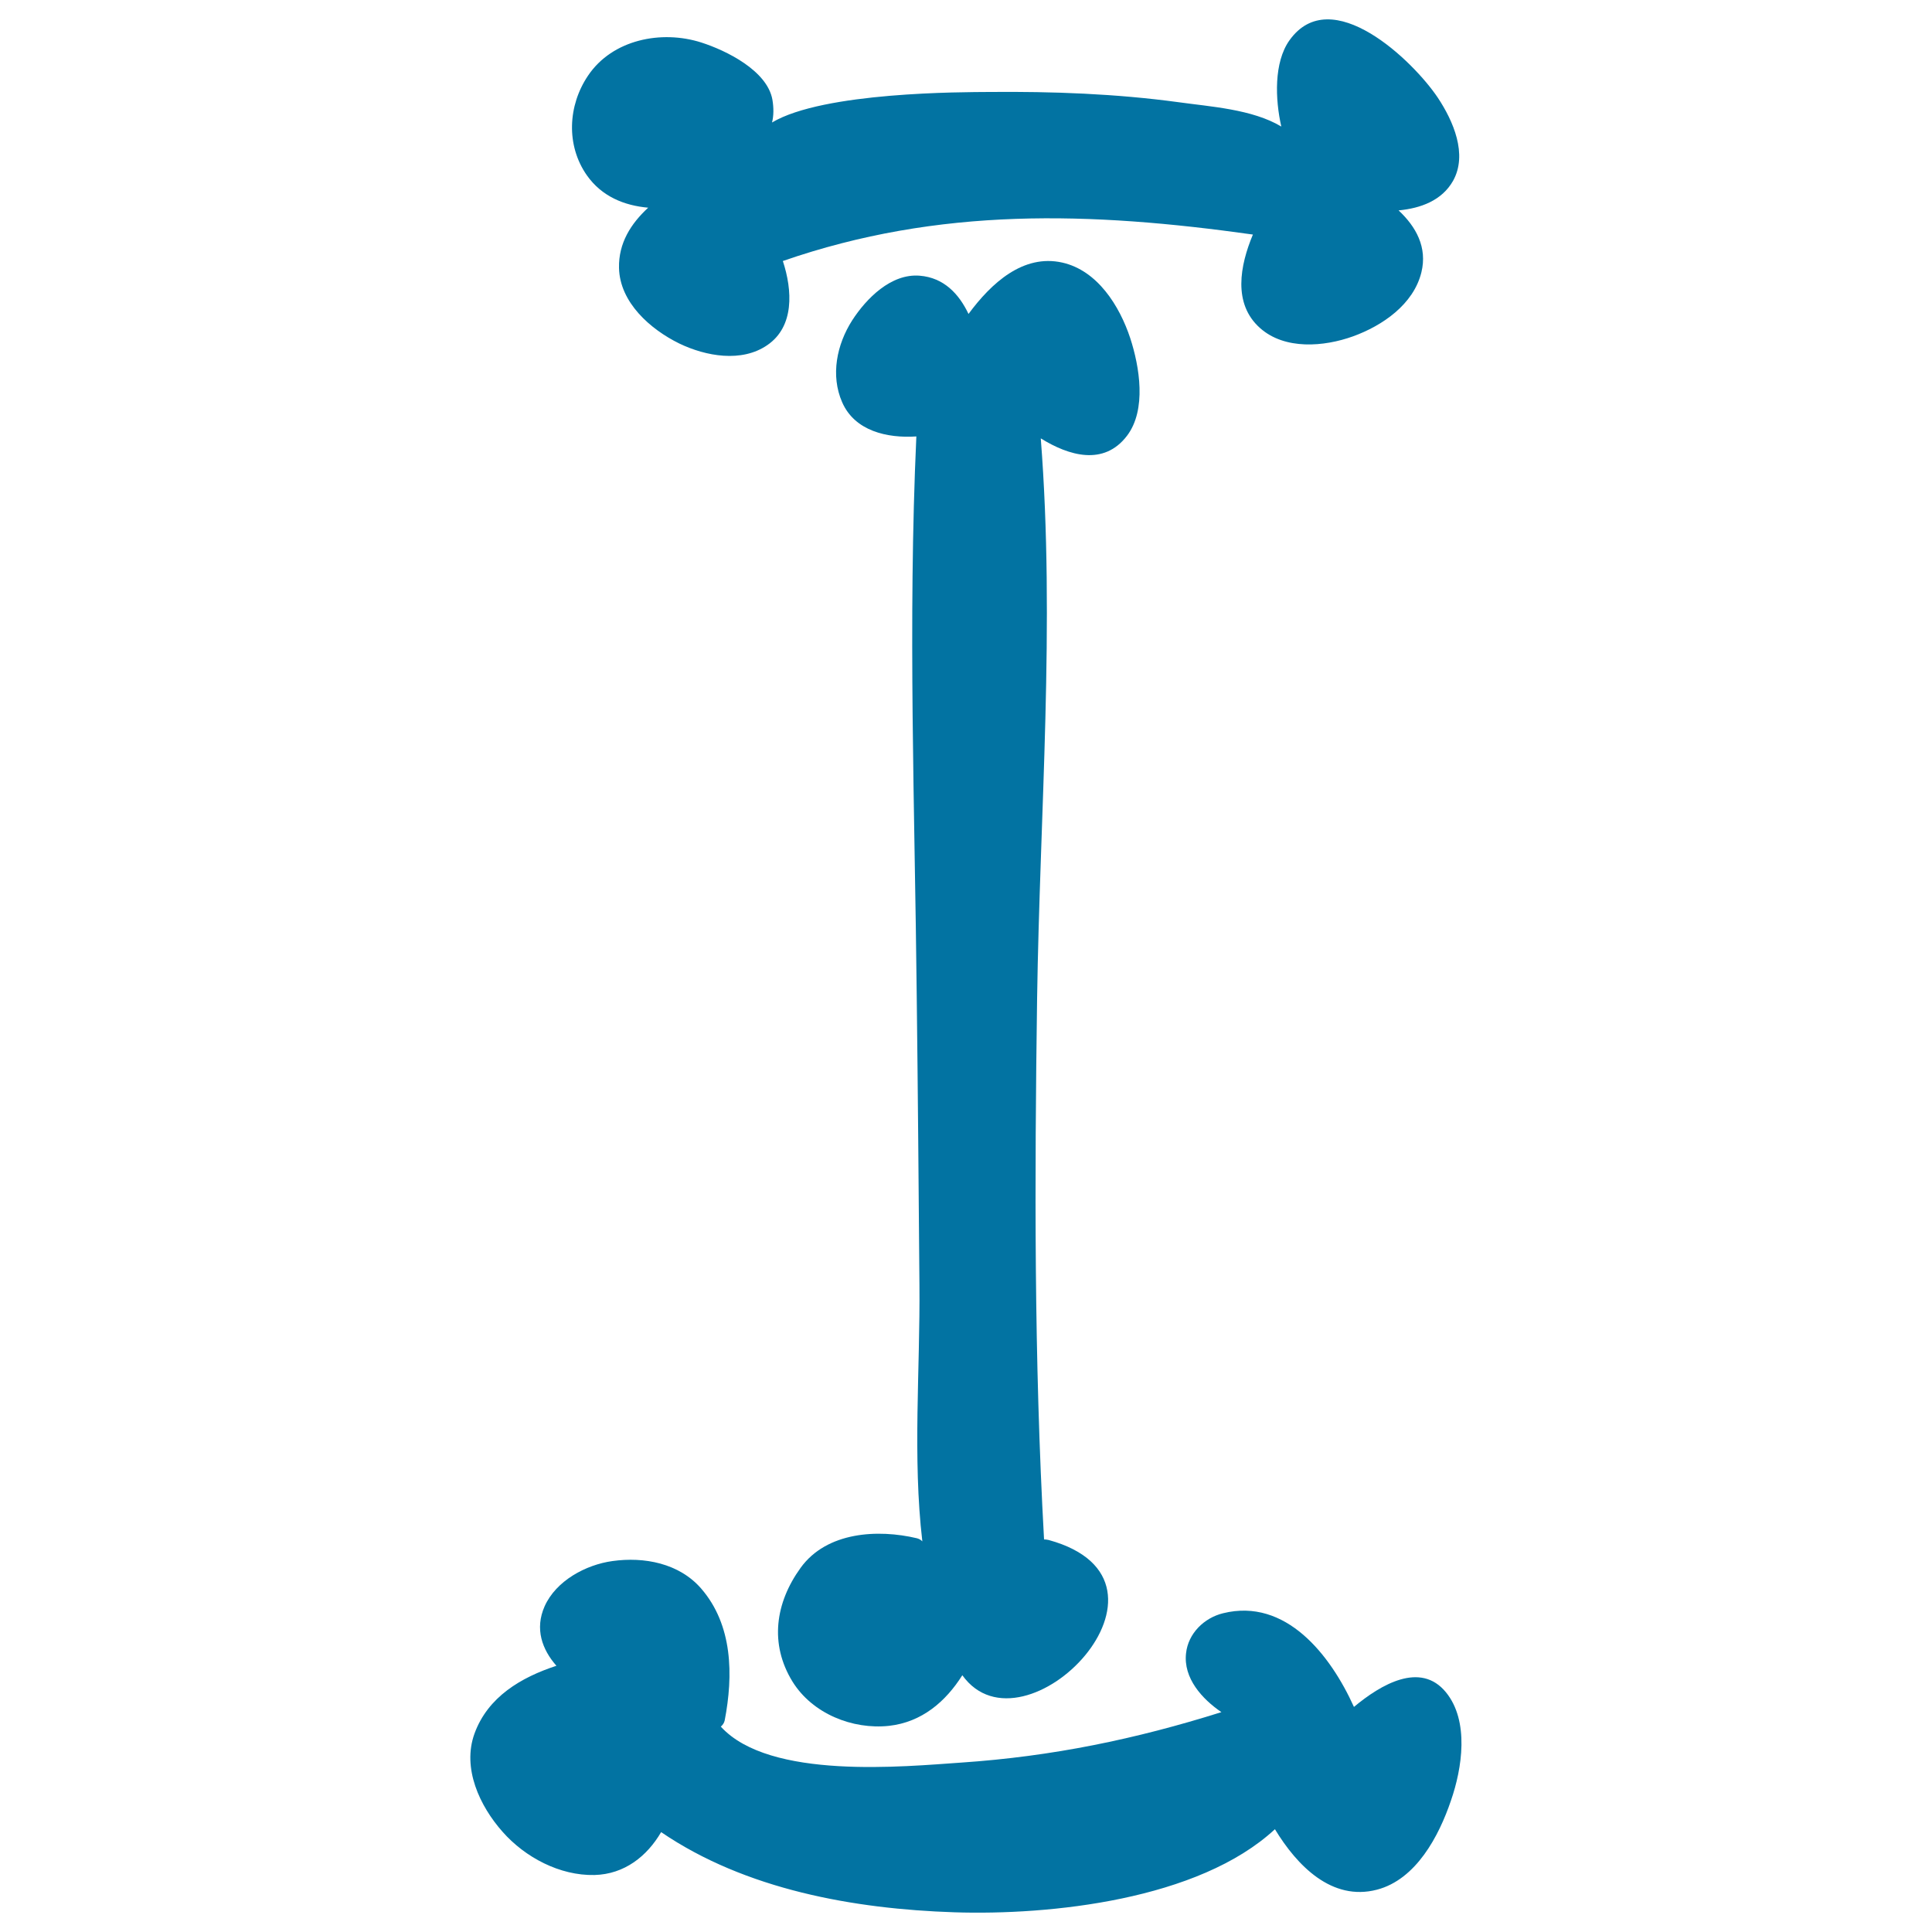
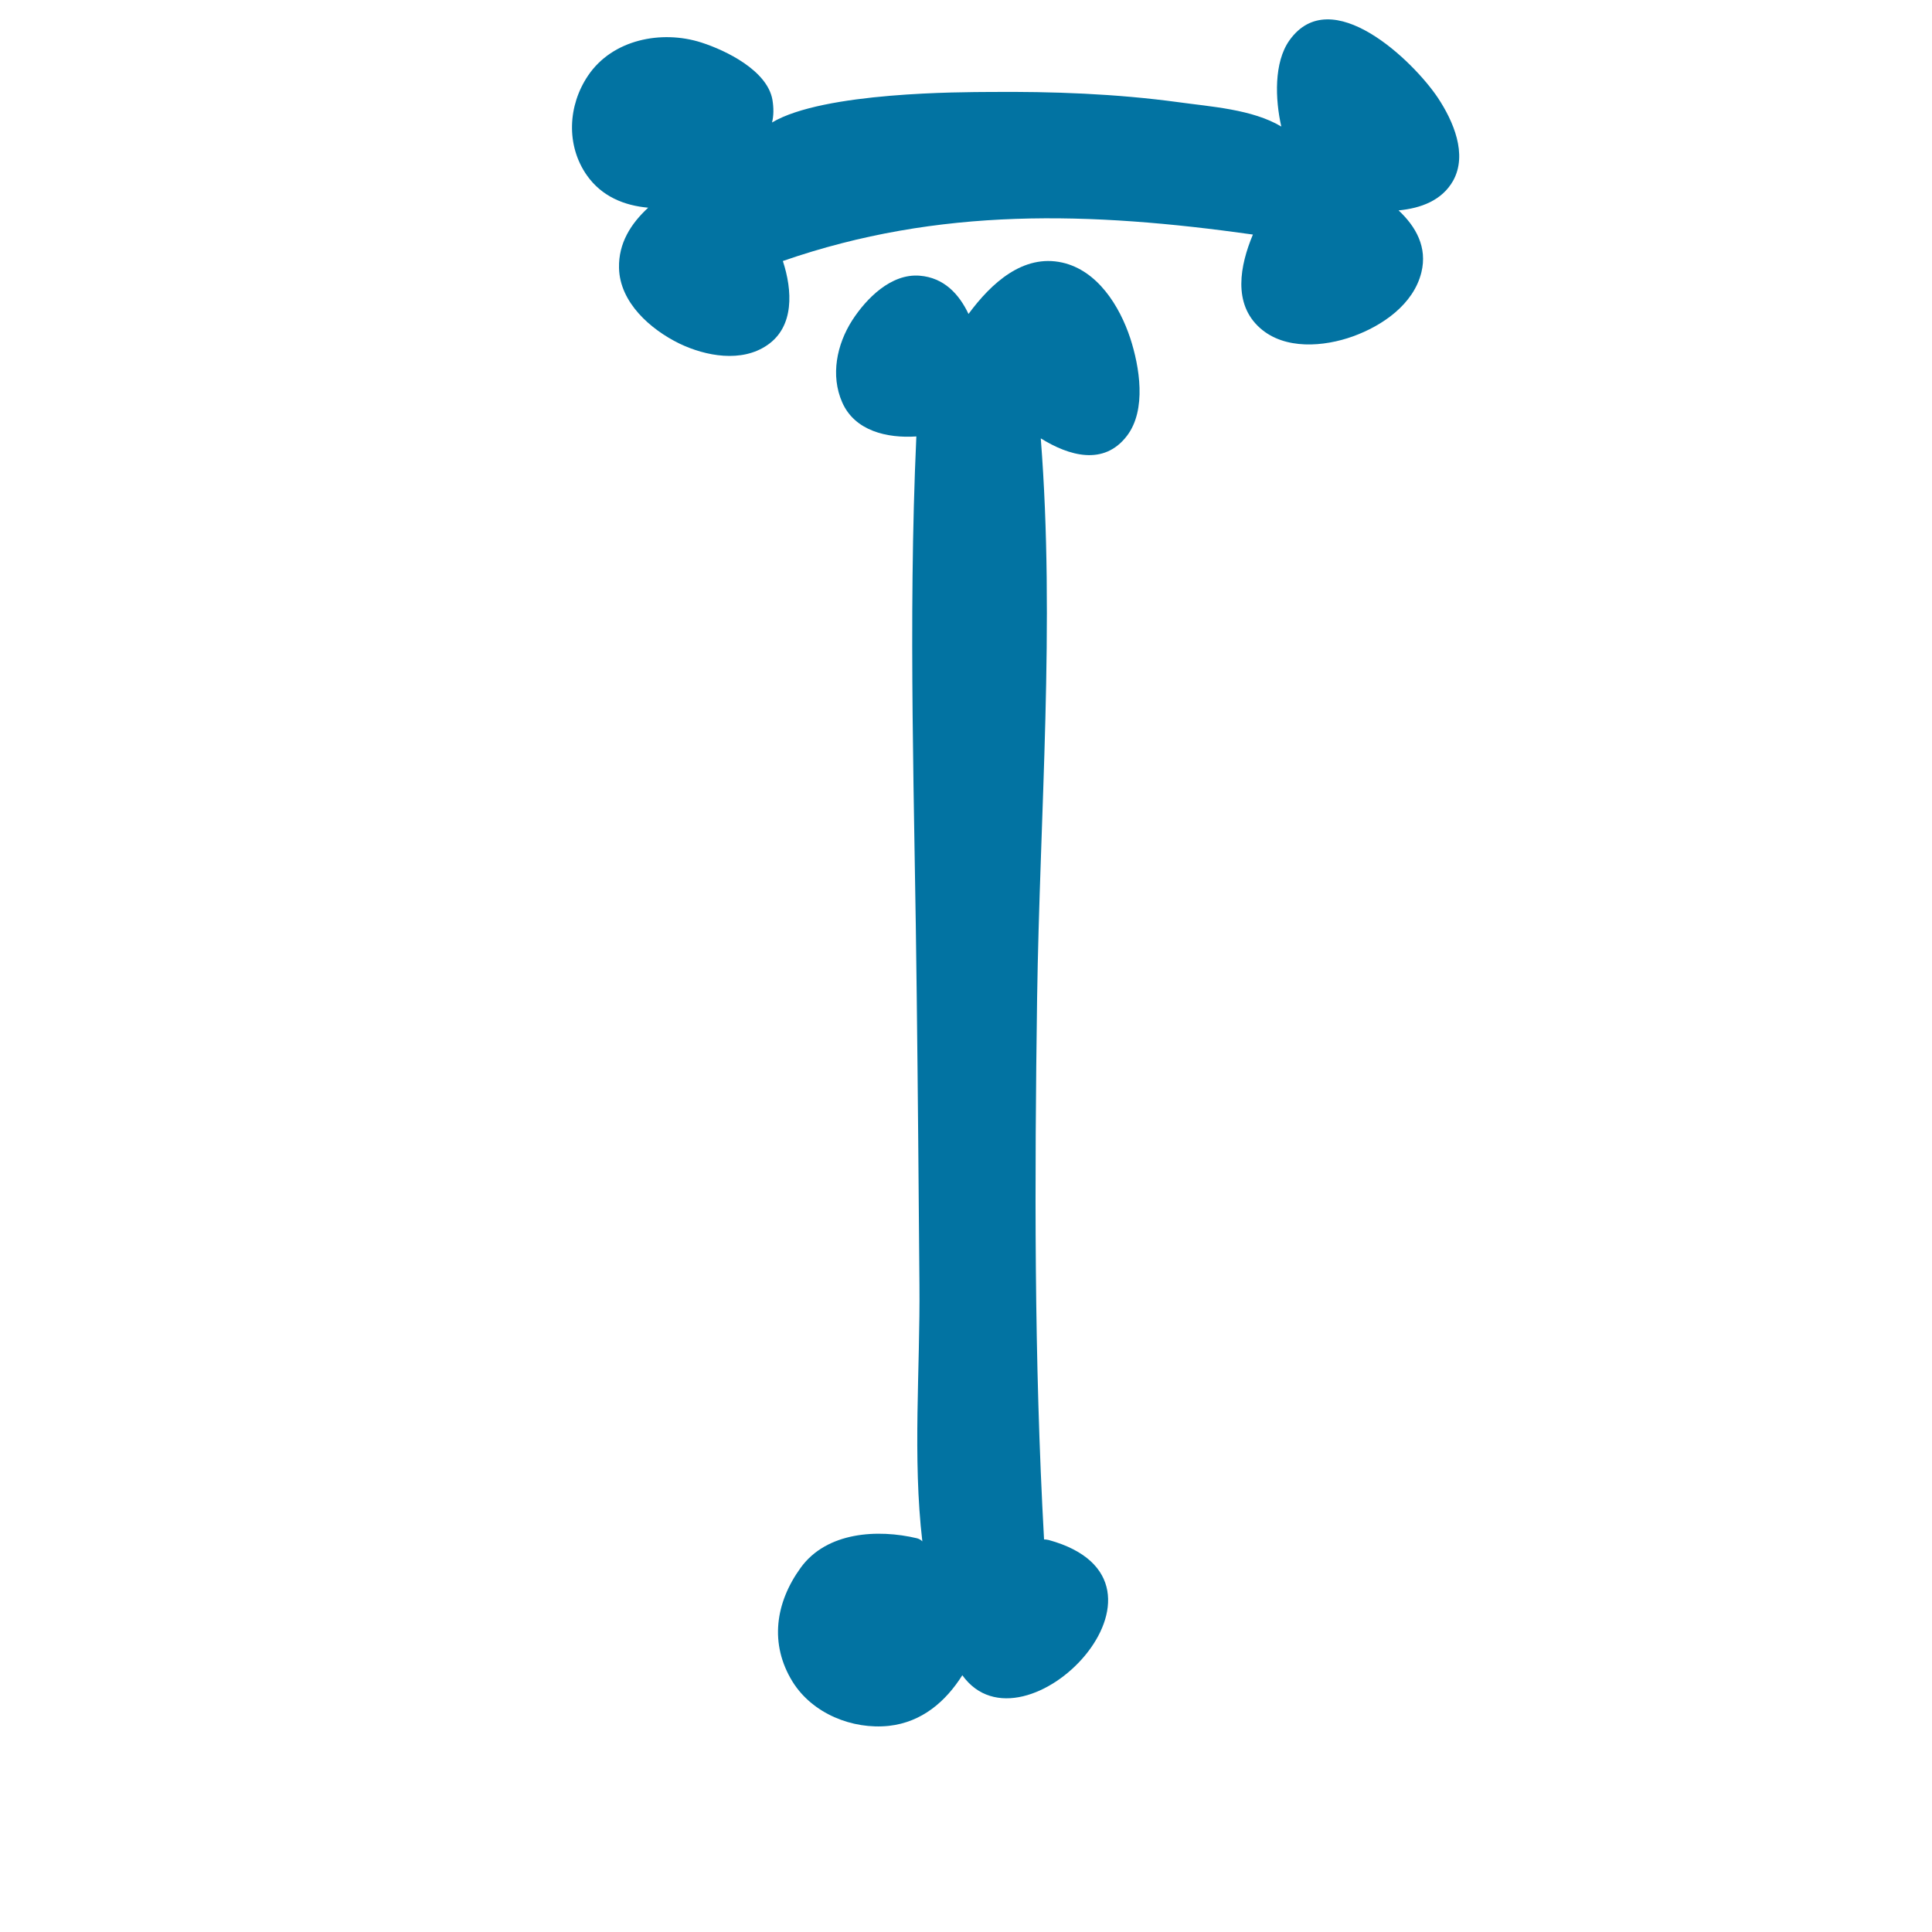
<svg xmlns="http://www.w3.org/2000/svg" viewBox="0 0 1000 1000" style="fill:#0273a2">
  <title>Halloween Bones Filled Typography Sign Of Letter I SVG icon</title>
  <g>
    <g>
      <path d="M583.3,225.6c10.3-13.5,6.5-35.9,1.7-50.6c-5.5-16.6-16.9-35-35.2-39.1c-20.2-4.5-36.7,10.6-48.5,26.6c-4.9-10.3-12.7-18.8-25.3-19.8c-14.8-1.2-27.6,11.8-34.9,23.1c-8,12.5-11.3,28.5-5.2,42.4c6.5,14.9,23.3,18.7,38.4,17.7c-4.4,96.4-0.8,193.3,0.2,289.8c0.6,49.8,1,99.6,1.4,149.4c0.4,43.4-3.6,89.4,1.5,132.7c-0.8-0.8-1.7-1.3-2.8-1.6c-20.2-4.8-46.7-3.4-60.2,15.3c-13.1,18.1-16.2,39.4-4.2,58.9c10.3,16.6,31,24.9,49.9,22.9c17.1-1.9,29.4-12.6,38-26.2c32,44.6,122.5-48.6,44.7-70c-0.9-0.2-1.7-0.3-2.4-0.3c-5.2-93.2-4.9-186.6-3.6-279.9c1.4-95.6,9.4-194.4,1.9-290C553.2,235.9,571.3,241.3,583.3,225.6z" />
      <path d="M335.5,107.5c-8.9,8.2-15.4,18.3-15.1,31.2c0.4,17.9,16.3,31.8,31.2,39.1c13.7,6.6,32.3,10,45.6,0.8c14-9.6,13-28.3,8-43.5c81-28.1,159.3-25.5,243.3-13.7c-6.7,16-10.5,35.8,3.7,48.4c12.8,11.4,33.1,9.7,48.1,4.3c15.2-5.5,31.3-16.5,35.4-33.1c3.2-13-2.8-23.7-11.8-32.1c11.5-1.1,22.4-5.1,28.2-15.3c7.7-13.8,0-31.1-7.8-42.9C731.5,31.5,689-9.5,667.4,20.9c-8.1,11.4-7.4,30.5-4.2,44.6c-15-9-36.8-10.3-53.2-12.6c-32.4-4.4-65.2-5.6-97.9-5.3c-13.8,0.1-85.8-0.1-112.5,15.8c0.9-3.5,0.9-7.6,0.2-11.8C397.1,36.5,375.8,26.1,363,22c-20.6-6.6-46-1.6-58.6,17.1c-10.5,15.5-11.5,36.2-0.6,51.7C311.5,101.7,323.1,106.4,335.5,107.5z" />
-       <path d="M748.4,875.9c-13.2-16.1-33.7-4-47.6,7.6c-12.2-27-35.3-56.5-67.7-48.5c-9.9,2.4-18.1,10.5-19.2,20.7c-1.5,12.9,8.3,23.7,18.3,30.5c-44.5,14-87.5,22.9-134.5,26.1c-29.5,2-99.4,9.1-124.6-18.6c0.9-0.8,1.7-1.8,2-3.2c4.5-23.4,4.2-49.4-12.2-68.3c-11.4-13.1-29.5-16.5-45.9-14.2c-13.8,1.9-29.2,10.2-35.1,23.4c-5.2,11.7-1.3,22.4,6.1,30.8c-18.3,6-35.5,16.1-42.4,35.1c-6.5,17.9,2.7,37.5,14.5,50.8c11.7,13.3,29.7,22.8,47.6,22.4c15.5-0.4,27.2-9.7,34.5-22.2c43.7,29.8,99.9,39.8,151.8,41.5c49.3,1.6,126.3-6.3,165.9-43c11.4,18.8,29.4,37.4,52.8,31.3c20.3-5.3,32.1-27.8,38.3-46.1C756.8,915.3,760.6,890.8,748.4,875.9z" />
    </g>
  </g>
</svg>